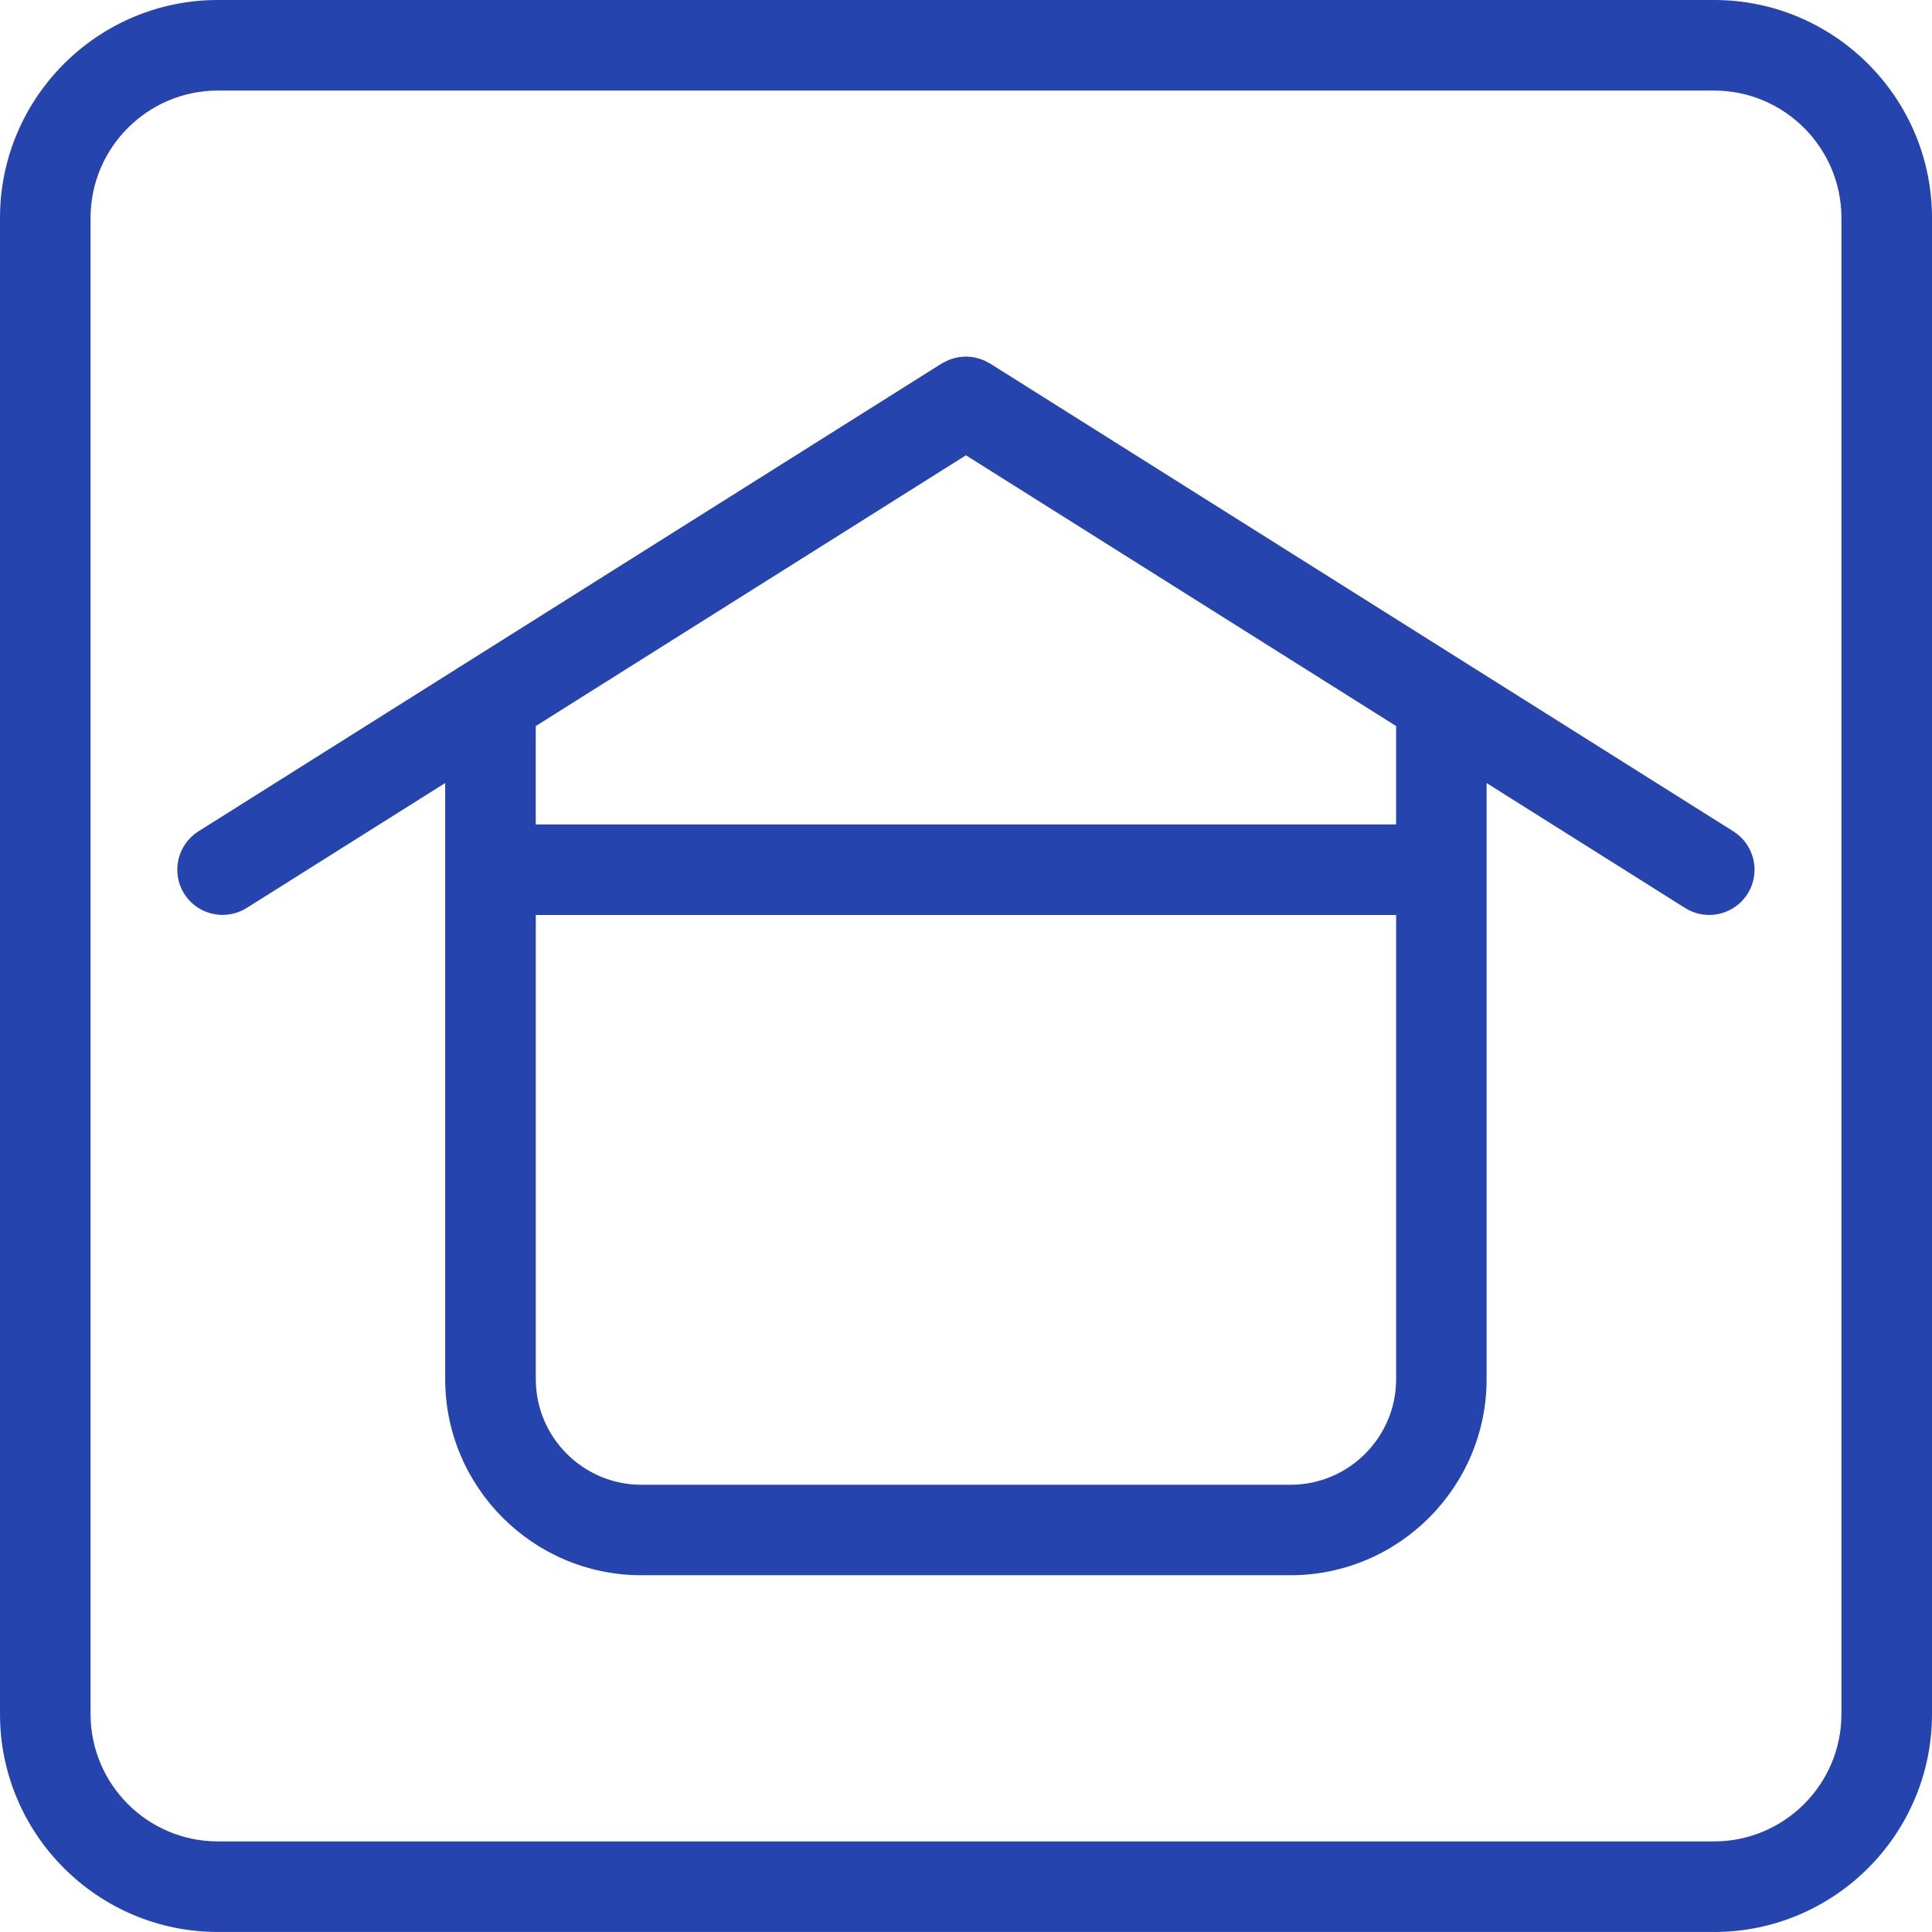
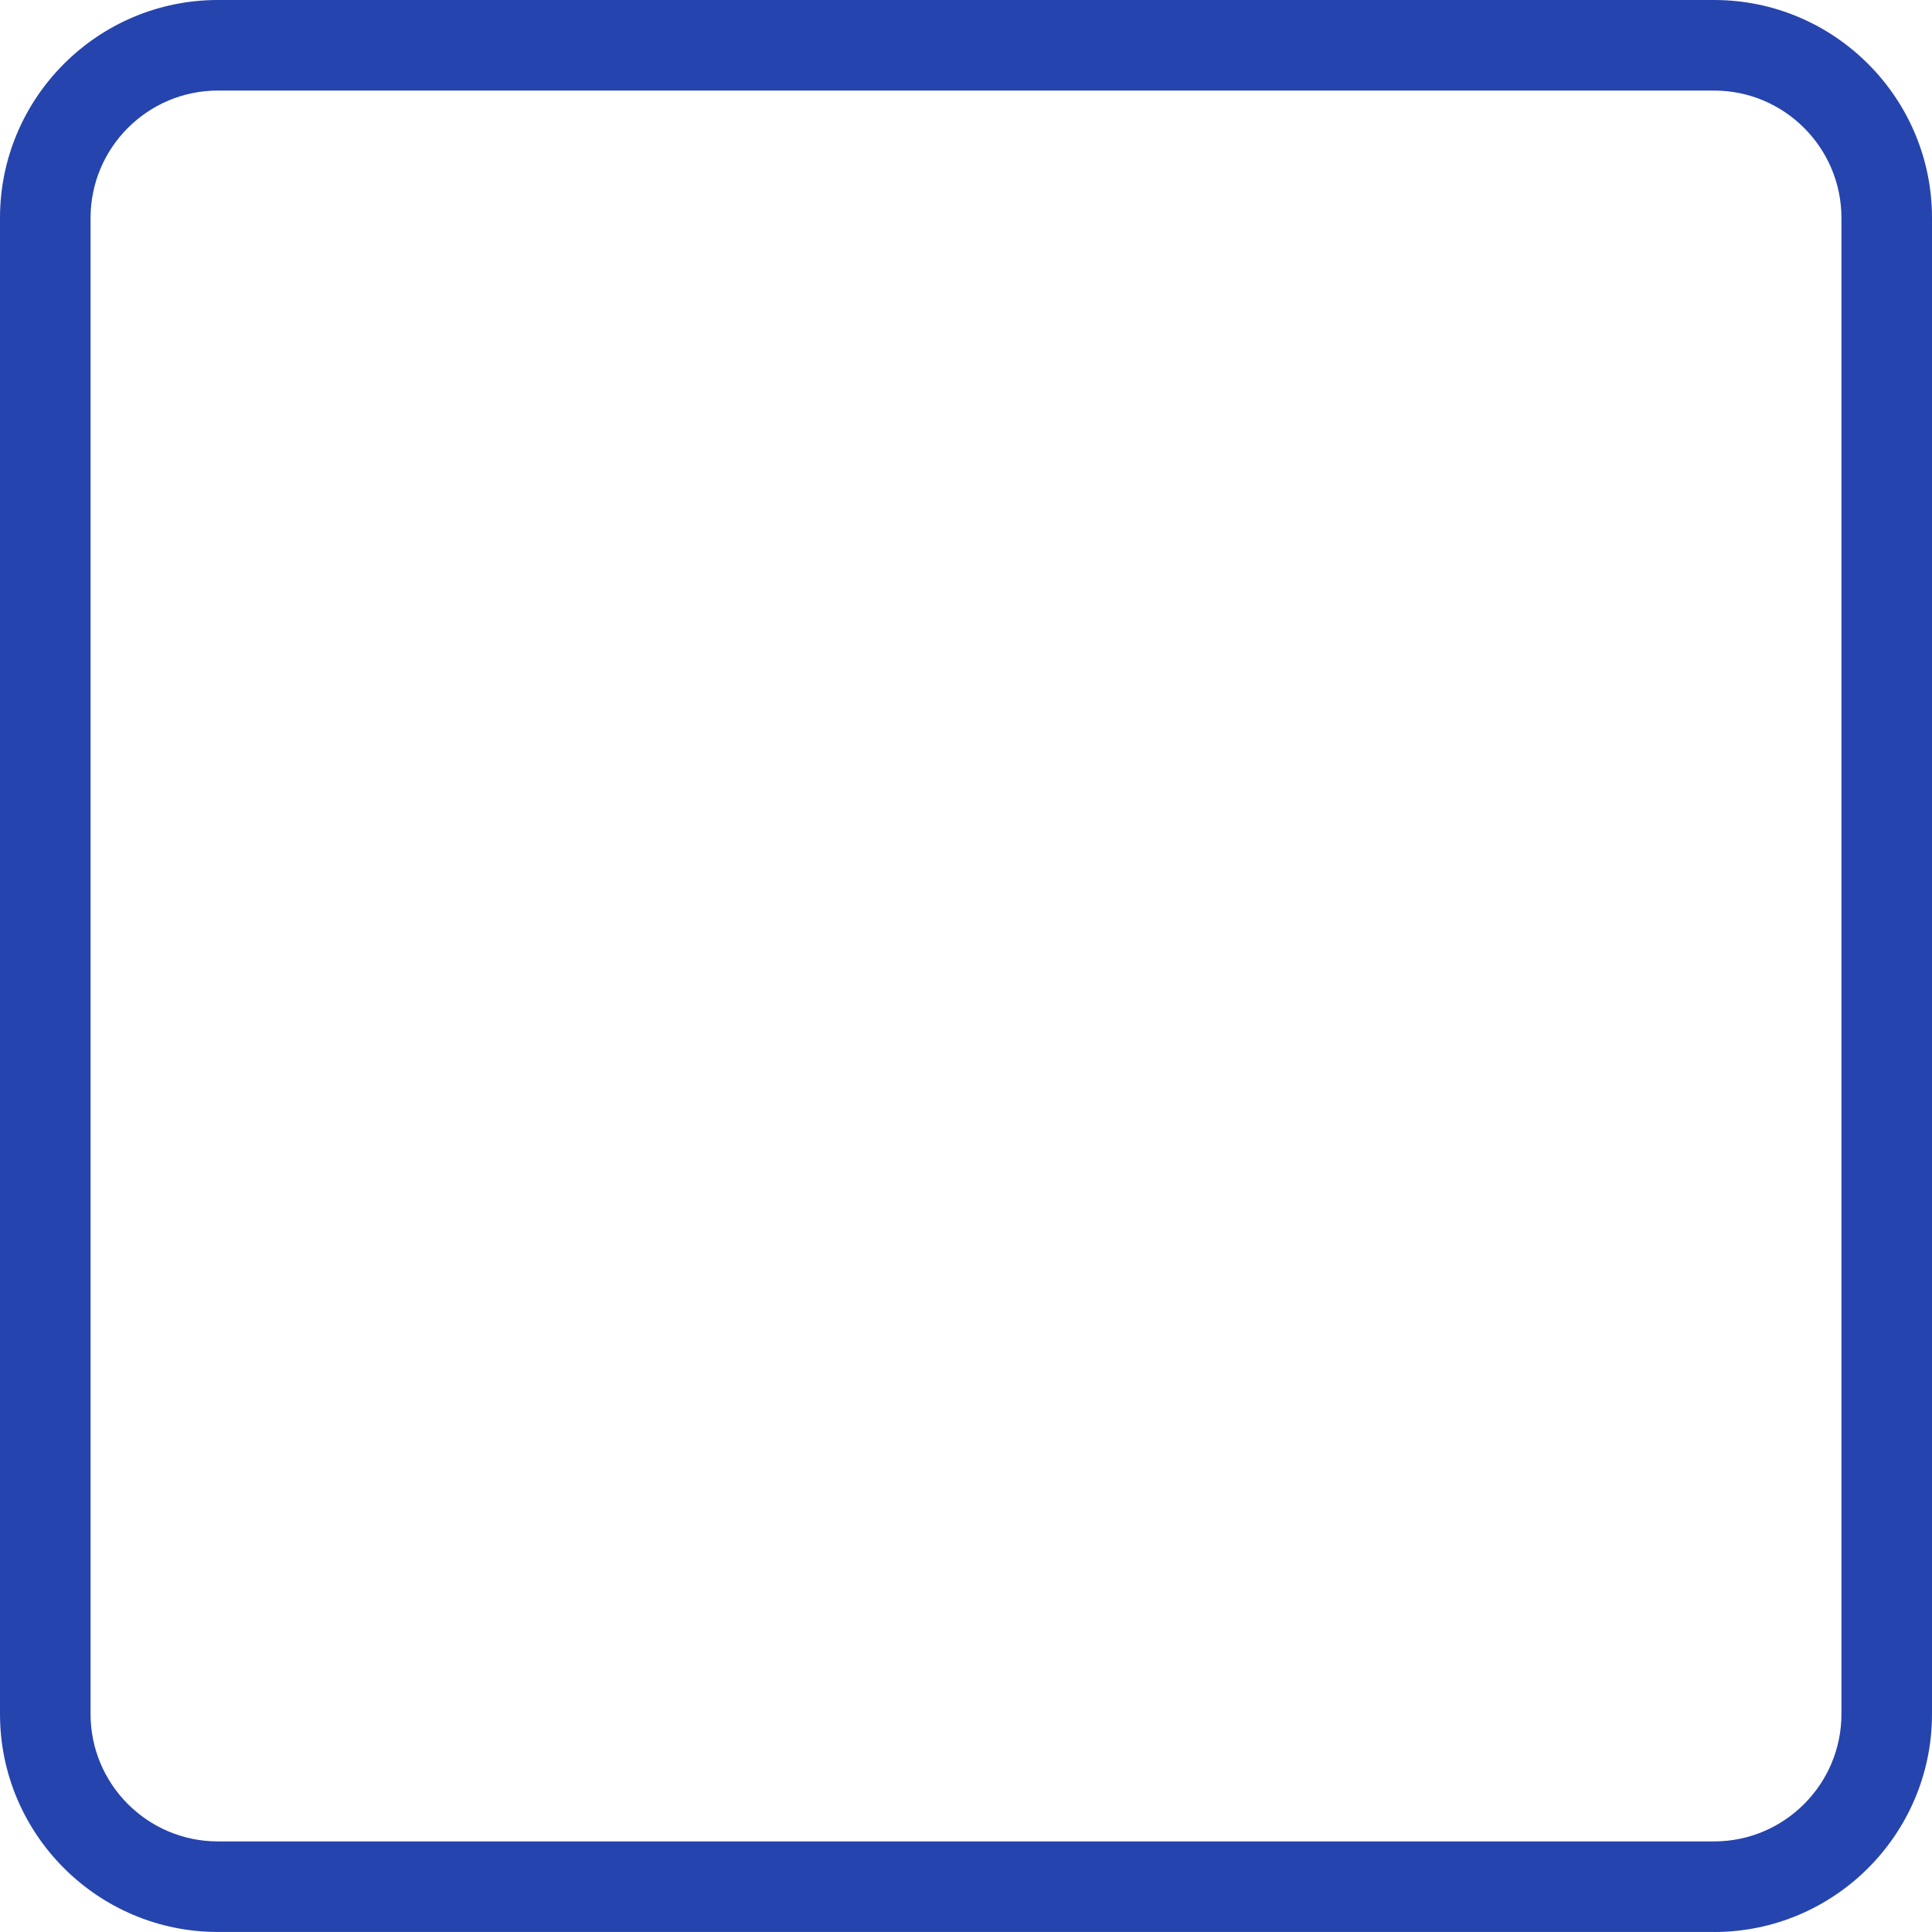
<svg xmlns="http://www.w3.org/2000/svg" width="64" height="64" viewBox="0 0 64 64" fill="none">
  <path d="M56.781 63.999H7.218C3.238 63.999 0 60.761 0 56.78L0 7.219C0 3.239 3.238 0 7.218 0H56.781C60.761 0 64 3.238 64 7.218V56.781C64 60.762 60.762 64 56.781 64L56.781 63.999ZM7.218 3C4.892 3 3 4.892 3 7.219V56.781C3 59.107 4.892 60.999 7.218 60.999H56.781C59.107 60.999 61 59.107 61 56.78L61 7.219C61 4.893 59.107 3 56.781 3L7.218 3Z" fill="#2644AD" />
-   <path d="M57.422 27.541L32.797 12.042C32.771 12.025 32.742 12.017 32.716 12.001C32.665 11.973 32.614 11.946 32.561 11.923C32.519 11.906 32.477 11.894 32.435 11.881C32.385 11.866 32.335 11.851 32.284 11.84C32.241 11.832 32.197 11.828 32.154 11.823C32.1 11.818 32.047 11.812 31.992 11.813C31.952 11.813 31.913 11.818 31.872 11.821C31.815 11.825 31.759 11.832 31.703 11.842C31.663 11.851 31.625 11.863 31.586 11.873C31.533 11.889 31.481 11.904 31.429 11.925C31.383 11.944 31.34 11.967 31.296 11.991C31.264 12.008 31.231 12.02 31.199 12.039L6.574 27.539C5.874 27.98 5.662 28.907 6.103 29.607C6.388 30.06 6.875 30.307 7.374 30.307C7.648 30.307 7.924 30.233 8.171 30.078L14.747 25.939V45.682C14.747 49.266 17.663 52.182 21.247 52.182H42.746C46.33 52.182 49.246 49.266 49.246 45.682V25.94L55.822 30.079C56.07 30.234 56.346 30.309 56.62 30.309C57.118 30.309 57.605 30.06 57.891 29.608C58.333 28.908 58.122 27.982 57.421 27.541L57.422 27.541ZM42.748 49.185H21.249C19.319 49.185 17.749 47.615 17.749 45.685V30.311H46.249V45.685C46.249 47.614 44.679 49.185 42.749 49.185H42.748ZM46.248 27.31H17.747V24.052L31.998 15.082L46.248 24.051V27.31Z" fill="#2644AD" />
</svg>